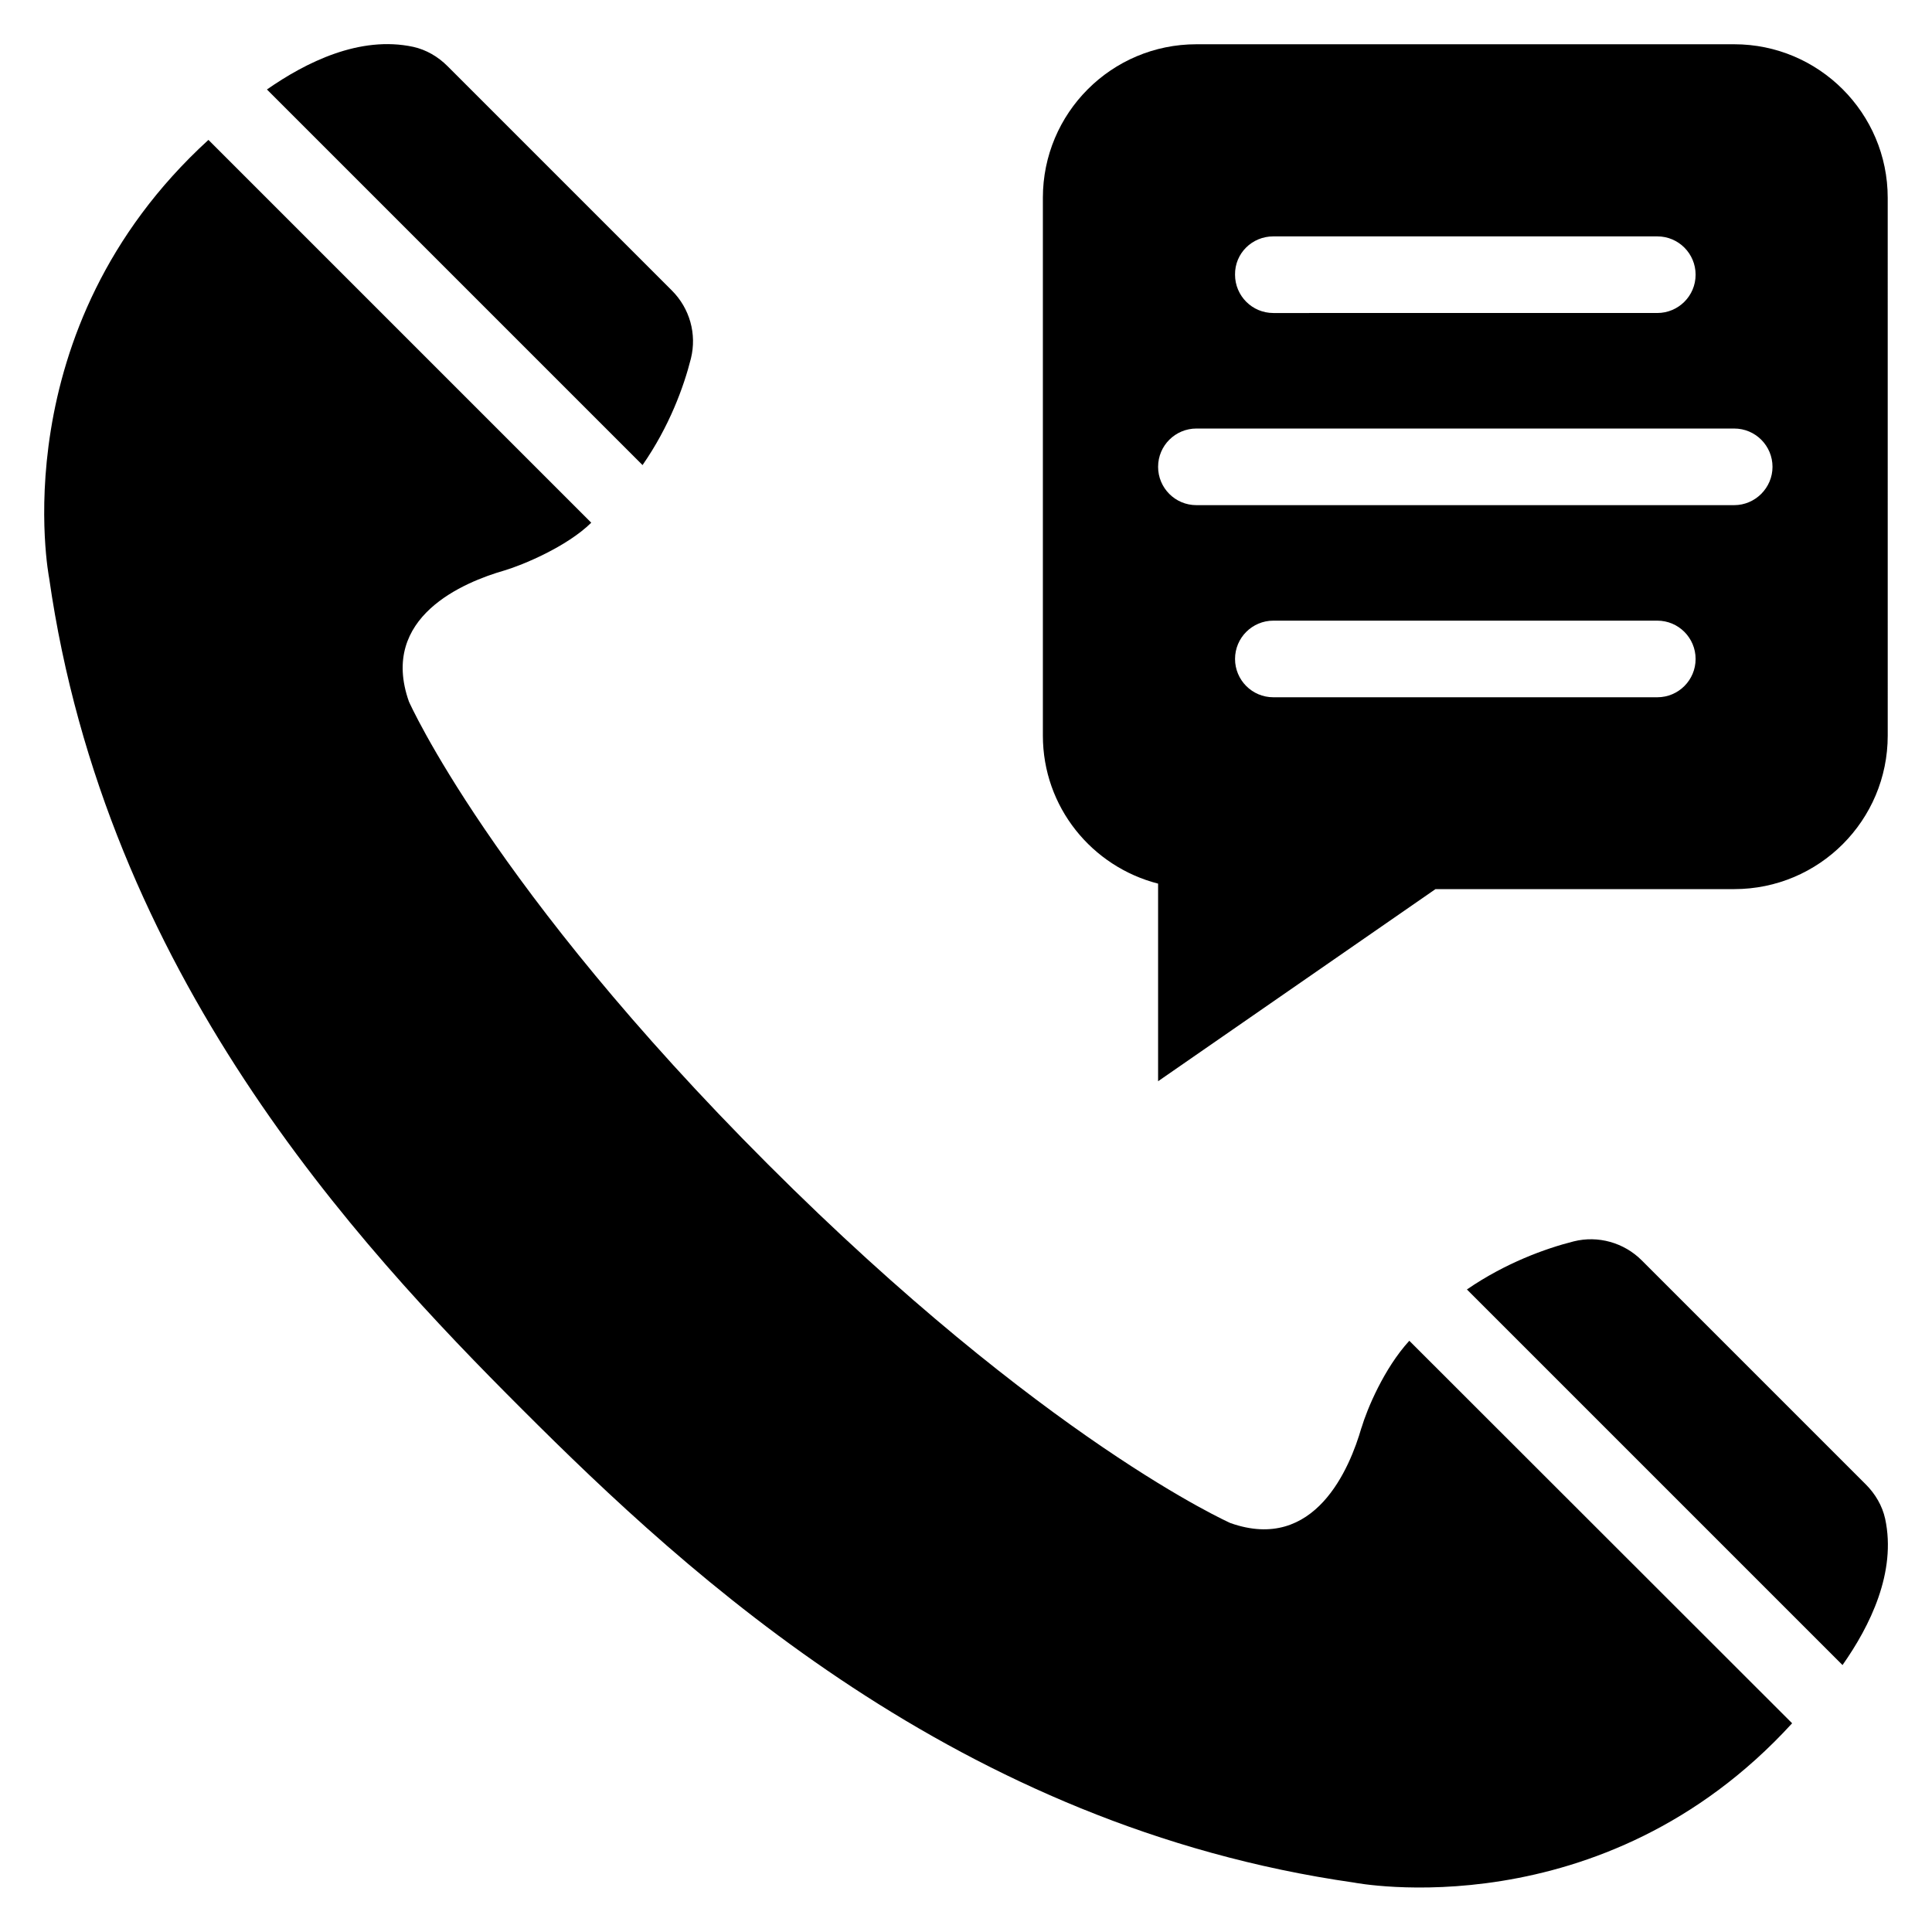
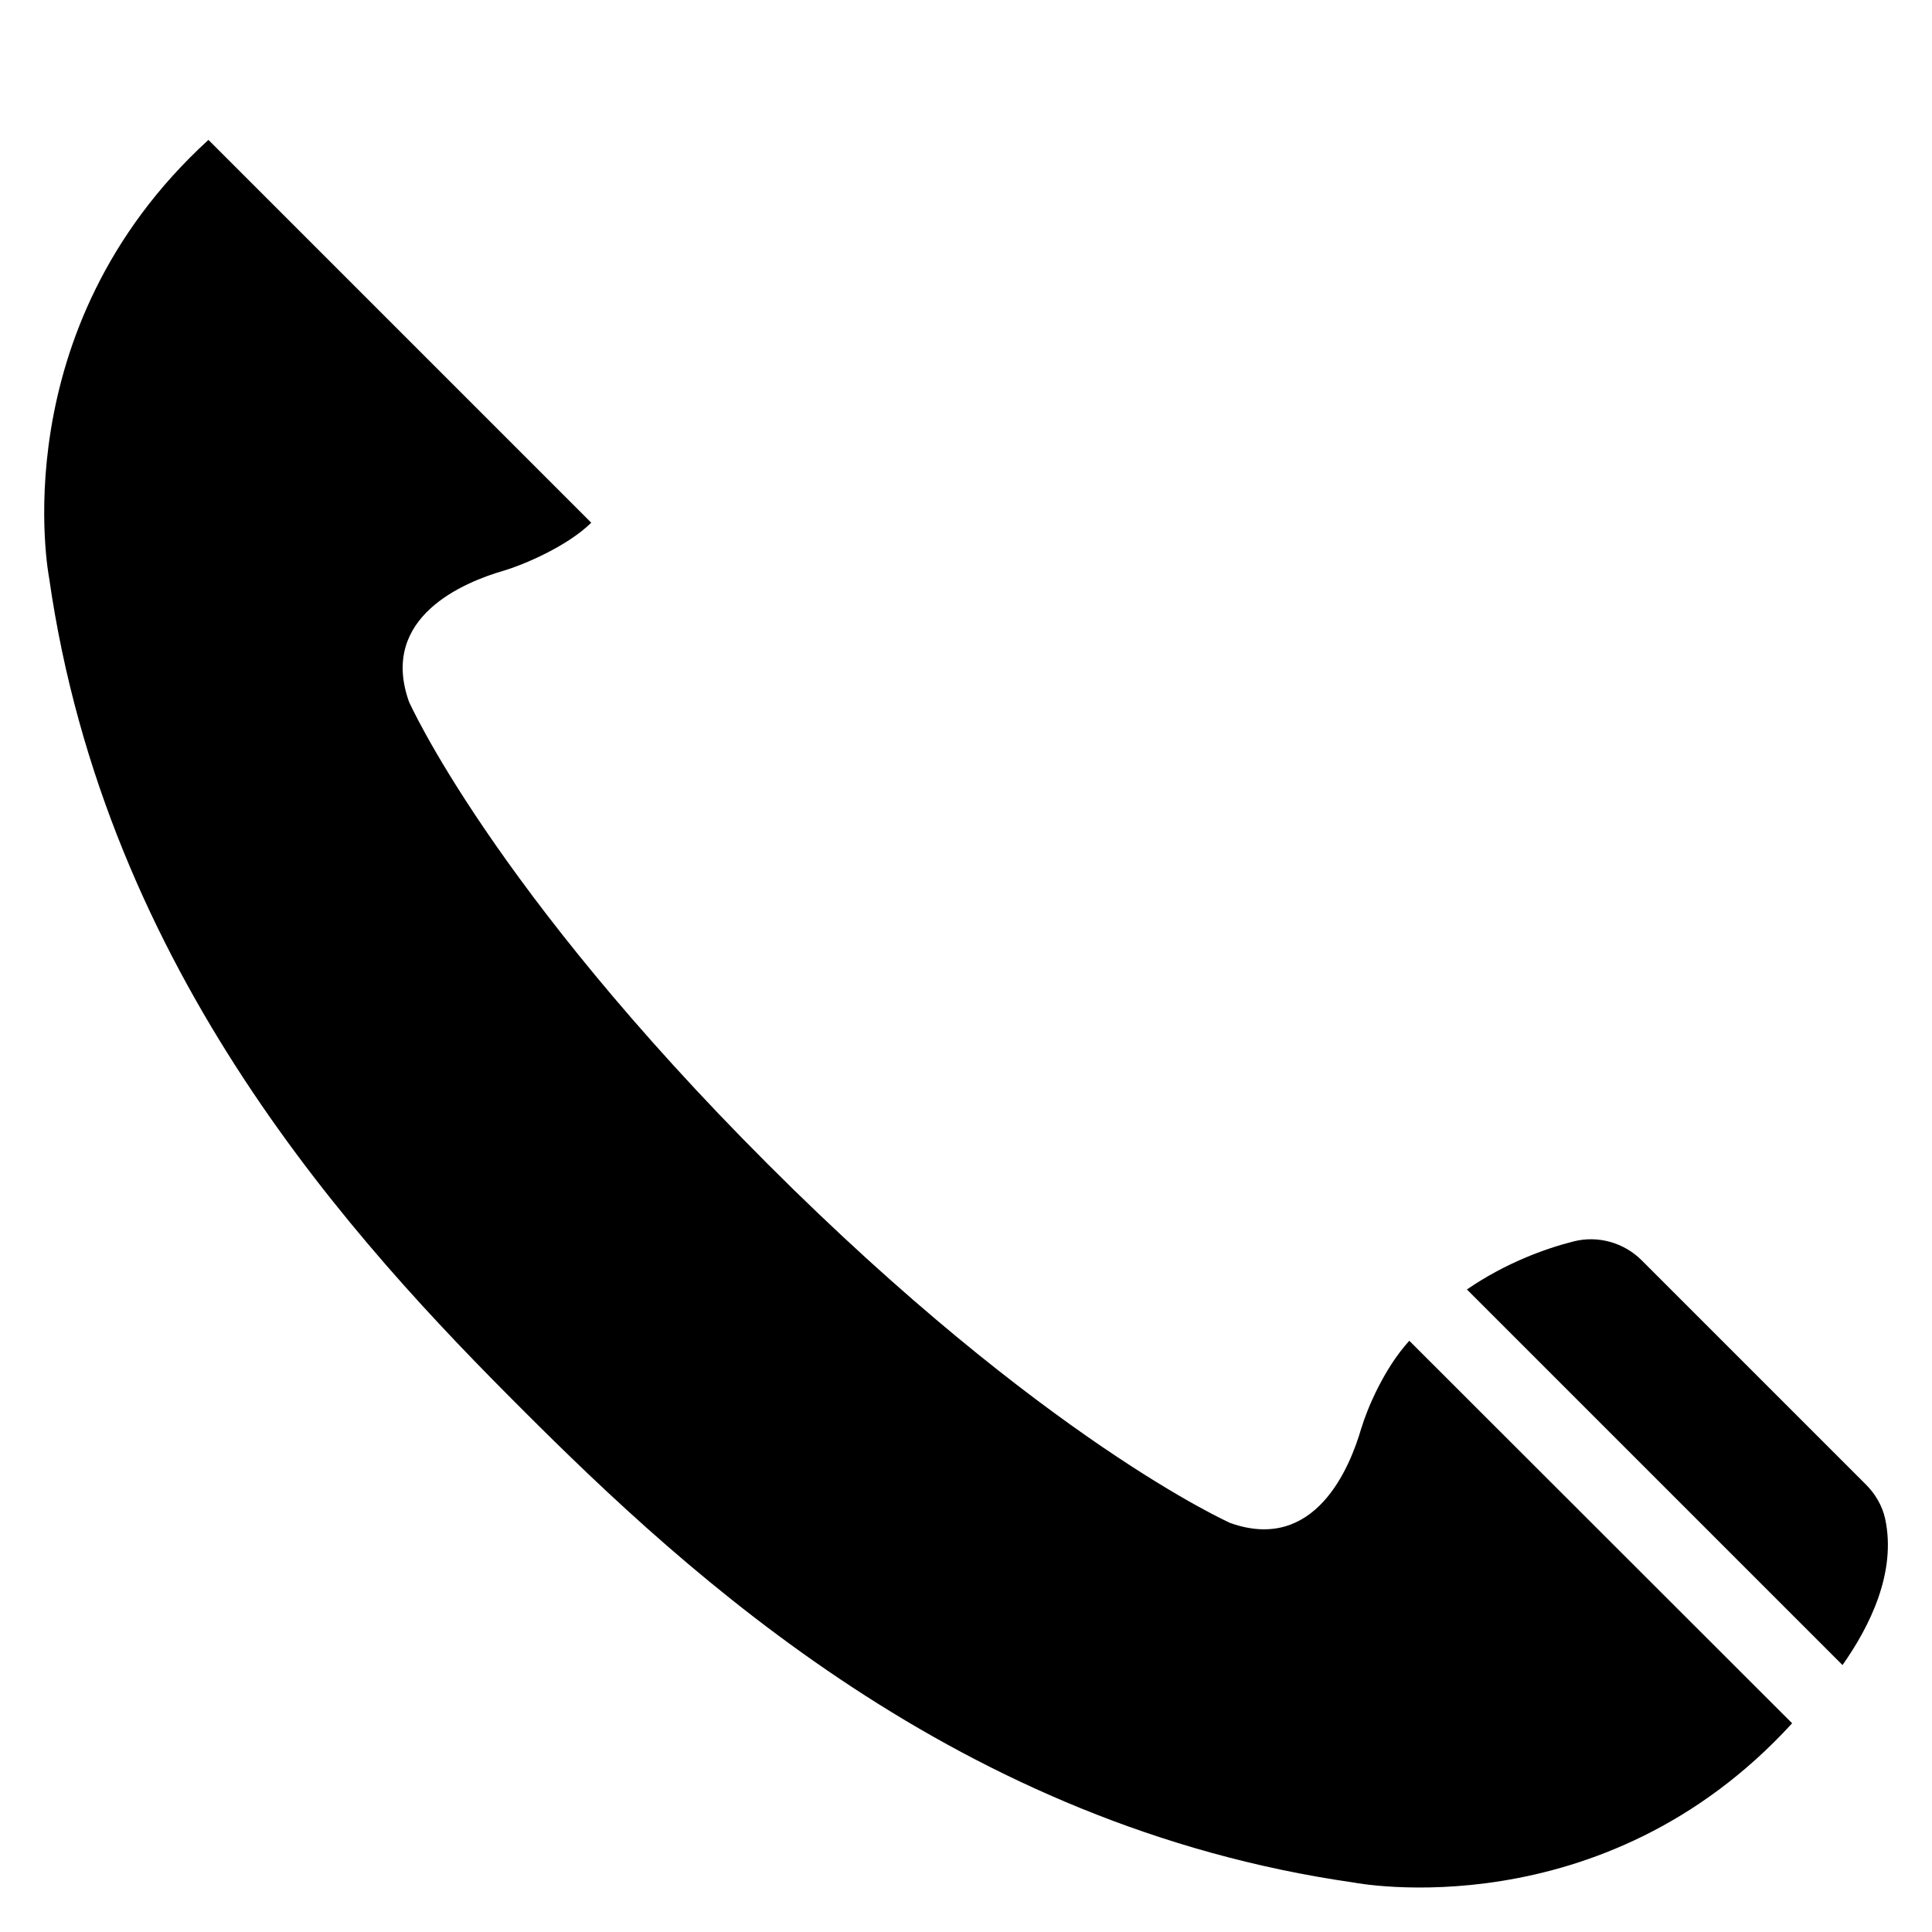
<svg xmlns="http://www.w3.org/2000/svg" fill="#000000" width="800px" height="800px" version="1.1" viewBox="144 144 512 512">
  <g>
-     <path d="m603.58 155.73h-142.52c-22.52 0-40.688 18.242-40.688 40.688v142.52c0 18.93 12.977 34.73 30.535 39.234v52.367l73.512-50.914h79.16c22.52 0 40.688-18.242 40.688-40.688l-0.004-142.52c0-22.441-18.242-40.688-40.688-40.688zm-122.13 50.914h101.75c5.648 0 10.152 4.582 10.152 10.152 0 5.648-4.582 10.152-10.152 10.152l-101.75 0.004c-5.648 0-10.152-4.582-10.152-10.152-0.078-5.652 4.504-10.156 10.152-10.156zm101.75 122.14h-101.75c-5.648 0-10.152-4.582-10.152-10.152 0-5.648 4.582-10.152 10.152-10.152h101.75c5.648 0 10.152 4.582 10.152 10.152 0 5.574-4.504 10.152-10.152 10.152zm20.379-50.914h-142.52c-5.648 0-10.152-4.582-10.152-10.152 0-5.648 4.582-10.152 10.152-10.152h142.52c5.648 0 10.152 4.582 10.152 10.152 0 5.57-4.578 10.152-10.152 10.152z" />
    <path d="m638.47 537.4-59.387-59.387c-4.734-4.734-11.602-6.641-18.016-5.039-7.559 1.91-18.09 5.727-28.32 12.746l99.539 99.539c7.25-10.305 14.352-24.578 11.297-38.777-0.762-3.434-2.594-6.562-5.113-9.082z" />
    <path d="m504.8 522.36c-3.055 10.609-12.289 33.207-34.73 25.266 0 0-49.387-21.906-122.59-95.113-73.203-73.203-95.113-122.59-95.113-122.59-7.938-22.441 14.656-31.68 25.266-34.73 4.887-1.449 16.641-6.336 23.055-12.672l-101.45-101.45c-55.113 50.383-42.215 116.11-42.215 116.11 14.965 104.73 81.145 176.18 125.42 220.38 44.199 44.199 115.72 110.38 220.38 125.34 0 0 65.723 12.902 116.11-42.215l-101.45-101.37c-6.715 7.328-11.219 18.168-12.672 23.055z" />
-     <path d="m327.1 239.01c1.602-6.488-0.305-13.281-5.039-18.016l-59.461-59.465c-2.519-2.519-5.648-4.352-9.082-5.113-14.199-3.055-28.473 4.121-38.777 11.297l99.539 99.539c7.098-10.227 10.914-20.684 12.82-28.242z" />
  </g>
</svg>